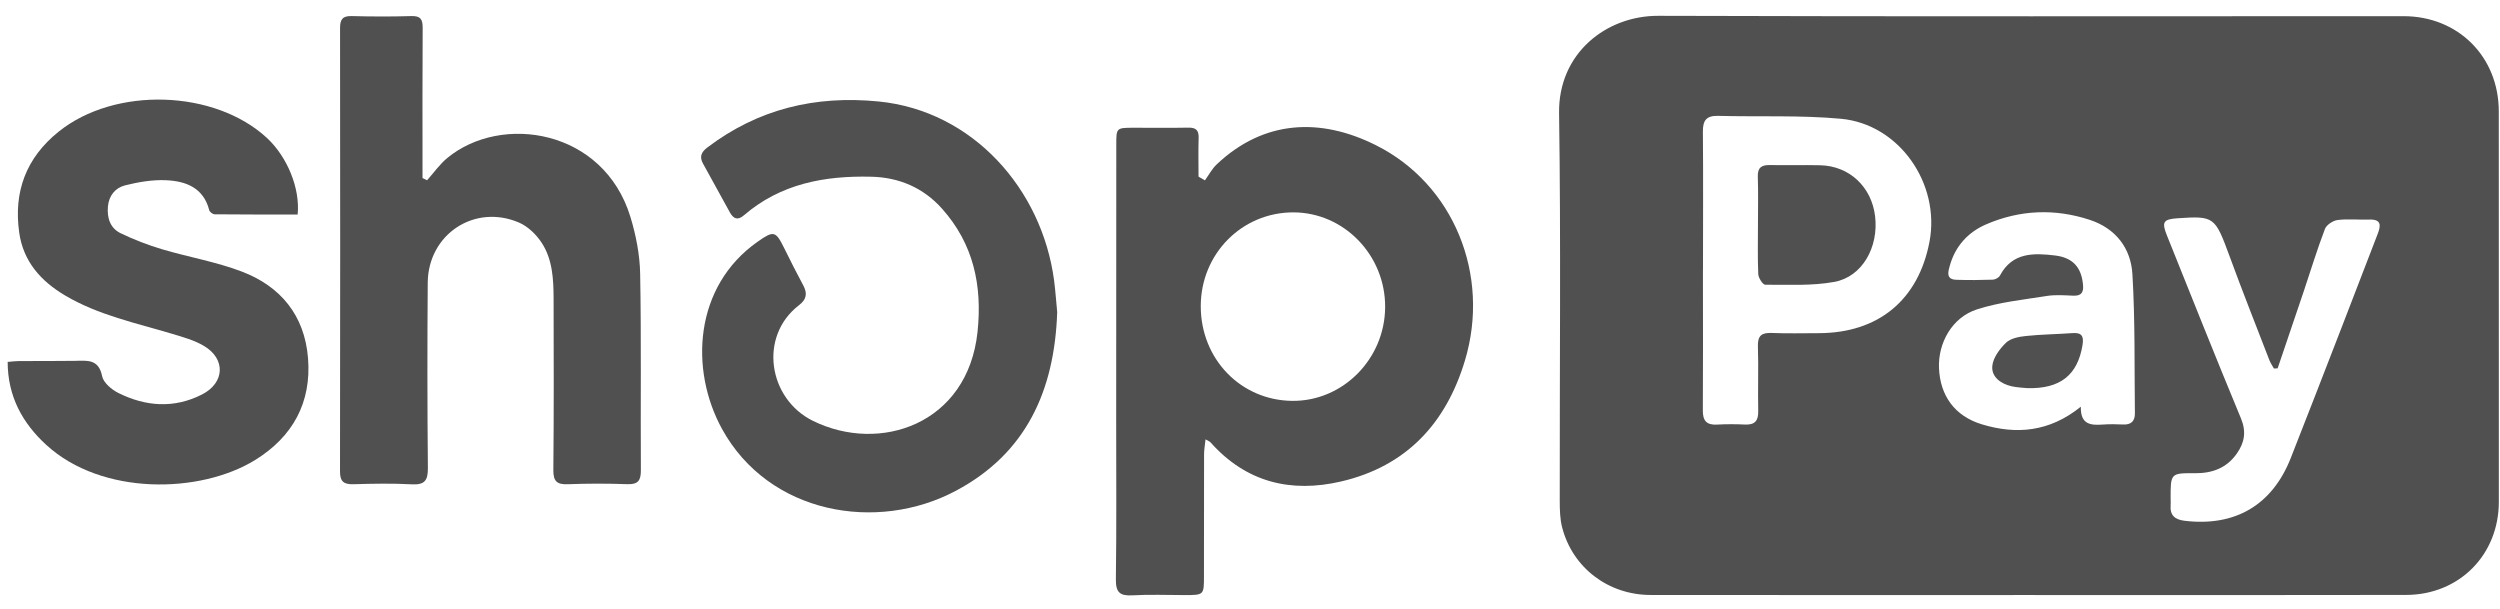
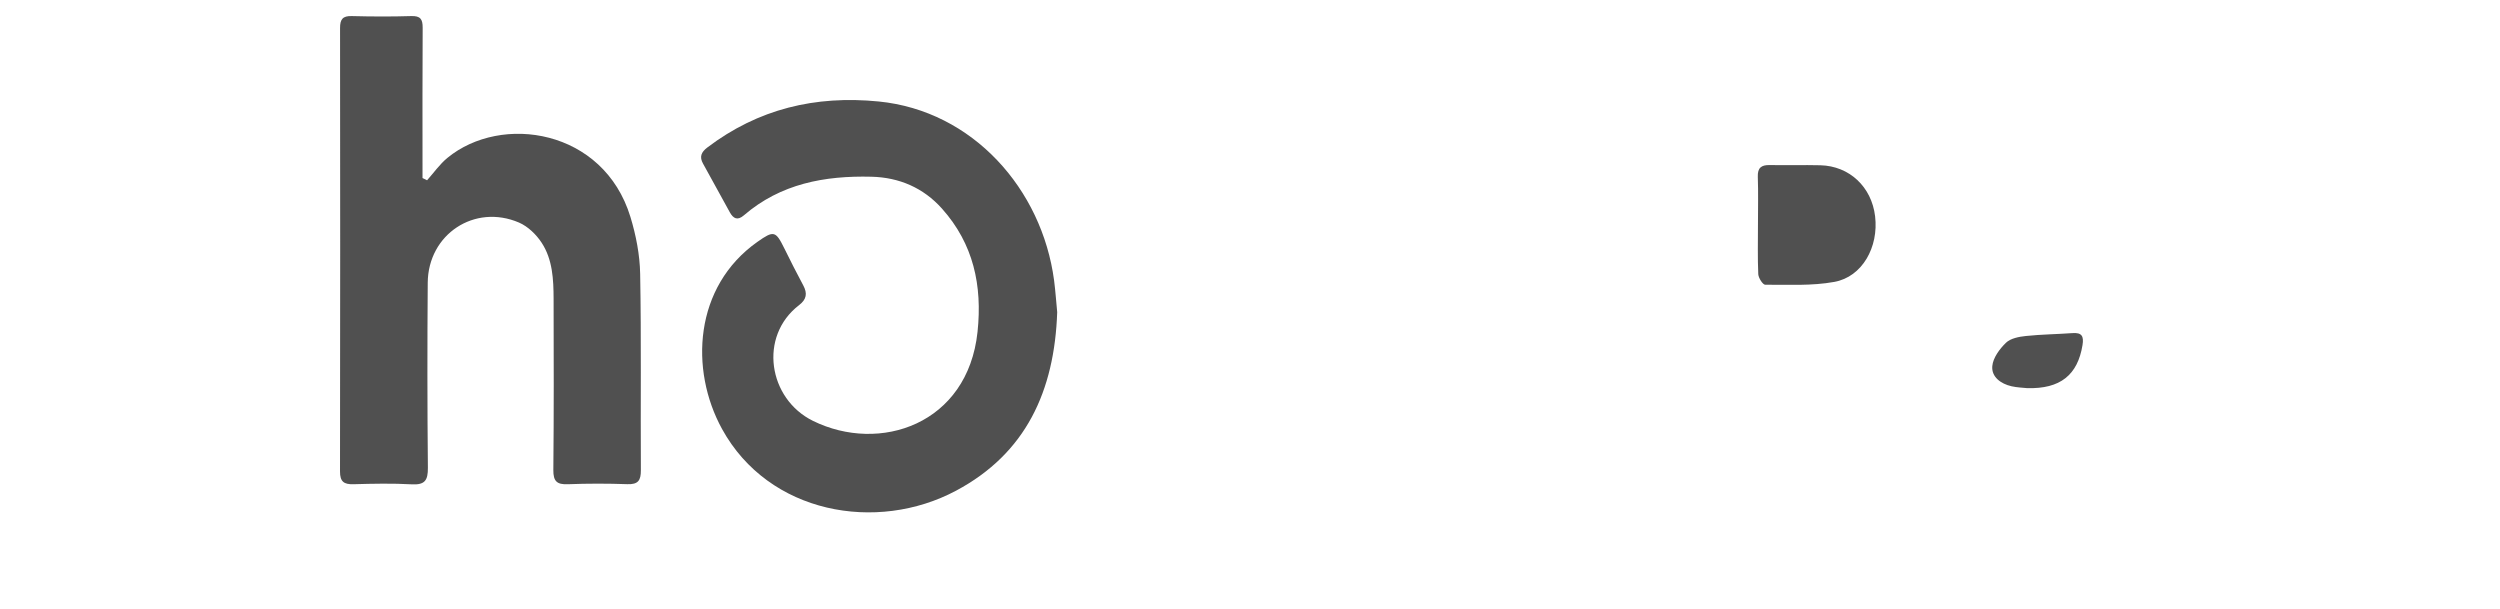
<svg xmlns="http://www.w3.org/2000/svg" version="1.1" id="Layer_1" x="0px" y="0px" viewBox="0 0 493 120" style="enable-background:new 0 0 493 120;" xml:space="preserve">
  <style type="text/css">
	.st0{fill:#505050;}
</style>
  <g>
-     <path class="st0" d="M400,117.34c-24.83,0-49.65,0.02-74.48-0.01c-8.38-0.01-15.42-5.38-17.47-13.34   c-0.43-1.66-0.46-3.46-0.47-5.19c-0.03-25.49,0.24-50.99-0.13-76.47c-0.18-11.87,9.36-19.25,19.57-19.21   C376.02,3.28,425,3.19,473.99,3.19c10.75,0,18.77,8,18.77,18.78c0.01,25.66,0.02,51.32,0.01,76.98c0,10.45-7.79,18.35-18.29,18.37   C449.65,117.38,424.82,117.34,400,117.34C400,117.34,400,117.34,400,117.34z M335.83,53.19c0,0-0.01,0-0.01,0c0,0.83,0,1.67,0,2.5   c0,8.42,0.04,16.83-0.02,25.25c-0.02,2.04,0.74,2.9,2.79,2.79c1.83-0.1,3.67-0.1,5.5-0.01c1.94,0.09,2.67-0.7,2.63-2.65   c-0.09-4.25,0.08-8.5-0.06-12.75c-0.07-2.14,0.73-2.74,2.74-2.66c3.08,0.13,6.16,0.04,9.25,0.04c11.77-0.02,19.67-6.55,21.85-18.05   c2.16-11.45-5.98-23.17-17.48-24.23c-8.01-0.73-16.13-0.36-24.19-0.57c-2.29-0.06-3.04,0.84-3.02,3.1   C335.89,35.03,335.83,44.11,335.83,53.19z M410.34,80.2c-0.09,3.56,1.99,3.69,4.34,3.52c1.33-0.1,2.67-0.07,3.99-0.01   c1.6,0.08,2.35-0.69,2.33-2.21c-0.11-9.15,0.06-18.31-0.49-27.44c-0.3-5.11-3.29-9.03-8.42-10.71c-6.89-2.26-13.77-1.98-20.42,0.89   c-3.59,1.55-6.1,4.32-7.17,8.16c-0.3,1.08-0.84,2.7,1.25,2.77c2.41,0.09,4.83,0.06,7.24-0.02c0.49-0.02,1.18-0.4,1.4-0.81   c2.44-4.61,6.7-4.46,10.87-3.96c3.61,0.44,5.19,2.43,5.51,5.75c0.14,1.41-0.24,2.24-1.87,2.18c-1.75-0.07-3.53-0.22-5.24,0.05   c-4.64,0.74-9.4,1.22-13.83,2.66c-4.88,1.58-7.67,6.62-7.46,11.58c0.23,5.44,3.1,9.45,8.46,11.08   C397.62,85.73,404.13,85.21,410.34,80.2z M449.15,72.64c-0.25,0.01-0.49,0.02-0.74,0.03c-0.3-0.55-0.66-1.07-0.89-1.65   c-2.63-6.81-5.32-13.59-7.83-20.44c-2.89-7.85-3.02-8.02-10.25-7.54c-2.84,0.19-3.2,0.73-2.11,3.42   c4.83,12.02,9.61,24.06,14.58,36.03c1.1,2.65,0.72,4.78-0.82,6.97c-2.01,2.85-4.85,3.88-8.21,3.86c-4.85-0.03-4.85-0.02-4.83,5.08   c0,0.42,0.04,0.84,0,1.25c-0.16,2,0.88,2.82,2.76,3.05c9.96,1.19,17.27-3.09,20.93-12.38c3.32-8.42,6.59-16.87,9.86-25.31   c2.43-6.27,4.83-12.55,7.26-18.83c0.65-1.68,0.81-2.97-1.66-2.88c-2.08,0.07-4.19-0.17-6.24,0.09c-0.91,0.12-2.17,0.95-2.48,1.76   c-1.54,4.03-2.8,8.17-4.17,12.26C452.6,62.49,450.87,67.56,449.15,72.64z" />
-     <path class="st0" d="M237.61,35.57c0.77-1.07,1.4-2.29,2.34-3.17c9.3-8.78,20.46-9.24,31.39-3.76   c15.31,7.66,22.62,25.56,17.55,42.44c-3.72,12.39-11.55,20.86-24.4,23.86c-9.94,2.32-18.77,0.17-25.78-7.71   c-0.15-0.17-0.4-0.25-0.98-0.59c-0.12,1.15-0.29,2.07-0.29,2.99c-0.02,7.99-0.02,15.99-0.02,23.98c0,3.74,0,3.74-3.86,3.74   c-3.41,0-6.84-0.15-10.24,0.05c-2.49,0.14-3.31-0.59-3.27-3.18c0.14-10.32,0.06-20.65,0.06-30.98c0-18.24,0.01-36.48,0.02-54.71   c0-3.33,0.01-3.33,3.45-3.34c3.58,0,7.16,0.05,10.74-0.02c1.5-0.03,2.1,0.49,2.05,2.02c-0.08,2.54-0.02,5.09-0.02,7.64   C236.77,35.06,237.19,35.32,237.61,35.57z M236.79,60.36c-0.01,10.41,7.85,18.57,18.01,18.69c9.98,0.12,18.29-8.24,18.35-18.48   c0.06-10.24-8.12-18.69-18.12-18.69C244.89,41.88,236.8,50.07,236.79,60.36z" />
    <path class="st0" d="M84.22,35.55c1.32-1.48,2.48-3.15,3.99-4.4c10.65-8.78,30.82-5.71,36.11,11.63c1.1,3.61,1.85,7.46,1.92,11.22   c0.24,12.91,0.06,25.82,0.14,38.73c0.01,2.02-0.54,2.82-2.66,2.75c-3.91-0.14-7.83-0.14-11.74,0.01c-2.16,0.08-2.88-0.57-2.86-2.81   c0.11-11.24,0.08-22.49,0.05-33.73c-0.01-3.84-0.19-7.76-2.34-11.06c-1.06-1.63-2.72-3.24-4.48-4c-8.78-3.76-17.93,2.32-18,11.87   c-0.09,12.16-0.09,24.32,0.03,36.48c0.02,2.49-0.59,3.41-3.18,3.27c-3.82-0.21-7.66-0.13-11.49-0.02c-1.89,0.05-2.67-0.5-2.66-2.53   c0.05-29.15,0.04-58.3,0.01-87.45c0-1.69,0.51-2.39,2.3-2.34c3.91,0.1,7.83,0.12,11.74,0c1.81-0.06,2.26,0.62,2.25,2.31   c-0.06,8.99-0.03,17.99-0.03,26.98c0,0.88,0,1.77,0,2.65C83.61,35.26,83.91,35.4,84.22,35.55z" />
    <path class="st0" d="M208.48,61.56c-0.53,15.55-6.17,27.85-19.92,35.19c-15.66,8.37-36.98,4.58-46.17-12.15   c-6.43-11.7-5.54-28.09,6.98-36.91c3.21-2.26,3.59-2.18,5.29,1.27c1.21,2.46,2.45,4.91,3.75,7.33c0.84,1.57,0.65,2.75-0.83,3.88   c-8.03,6.16-6.08,18.48,2.73,22.82c13.18,6.5,30.53,0.69,32.46-17.54c0.97-9.15-0.8-17.36-7.01-24.31   c-3.67-4.11-8.44-6.16-13.92-6.29c-9.2-0.23-17.9,1.37-25.14,7.61c-1.28,1.1-2.09,0.63-2.77-0.58c-1.78-3.2-3.51-6.42-5.29-9.61   c-0.76-1.36-0.34-2.28,0.84-3.18c10.04-7.62,21.32-10.31,33.79-9.08c18.58,1.84,32.21,17.29,34.6,35.3   C208.15,57.51,208.3,59.75,208.48,61.56z" />
-     <path class="st0" d="M58.7,42.3c-5.43,0-10.9,0.02-16.37-0.04c-0.37,0-0.98-0.46-1.07-0.81c-1.14-4.46-4.64-5.74-8.53-5.91   c-2.67-0.12-5.45,0.36-8.06,1.01c-1.91,0.48-3.2,2-3.39,4.19c-0.2,2.28,0.47,4.28,2.54,5.27c2.6,1.25,5.32,2.3,8.09,3.13   c5.24,1.56,10.71,2.48,15.79,4.42c7.66,2.92,12.36,8.66,13.04,17.03c0.72,8.79-3.02,15.55-10.42,20.12   c-10.84,6.69-30.24,7.07-41.19-2.97c-4.71-4.32-7.6-9.55-7.62-16.37c0.85-0.07,1.56-0.17,2.28-0.17c3.66-0.02,7.33,0.02,10.99-0.04   c2.4-0.04,4.68-0.41,5.36,3.03c0.26,1.28,1.87,2.64,3.19,3.3c5.4,2.69,11,3.11,16.51,0.3c4.5-2.29,4.71-7.03,0.35-9.59   c-1.9-1.12-4.12-1.73-6.25-2.37c-7.15-2.14-14.52-3.68-21.05-7.53c-4.81-2.83-8.3-6.73-9.1-12.43c-1.14-8.04,1.35-14.74,7.77-19.9   c11.1-8.93,30.8-8.33,41.14,1.29C56.67,30.99,59.2,37.13,58.7,42.3z" />
    <path class="st0" d="M346.67,44.35c0-3.16,0.08-6.32-0.03-9.48c-0.06-1.78,0.68-2.35,2.35-2.32c3.32,0.06,6.65-0.04,9.98,0.04   c5.73,0.14,10.11,4.26,10.8,10.06c0.73,6.07-2.53,11.94-8.04,12.94c-4.43,0.81-9.08,0.54-13.63,0.56c-0.48,0-1.33-1.34-1.37-2.08   C346.59,50.84,346.67,47.6,346.67,44.35z" />
    <path class="st0" d="M399.74,76.54c-0.77-0.09-1.95-0.11-3.07-0.37c-2.12-0.48-3.98-1.85-3.79-3.97c0.14-1.63,1.44-3.39,2.7-4.61   c0.9-0.87,2.56-1.19,3.92-1.33c3.04-0.32,6.12-0.35,9.18-0.57c1.86-0.14,2.28,0.61,1.99,2.37   C409.71,73.93,406.31,76.73,399.74,76.54z" />
  </g>
</svg>